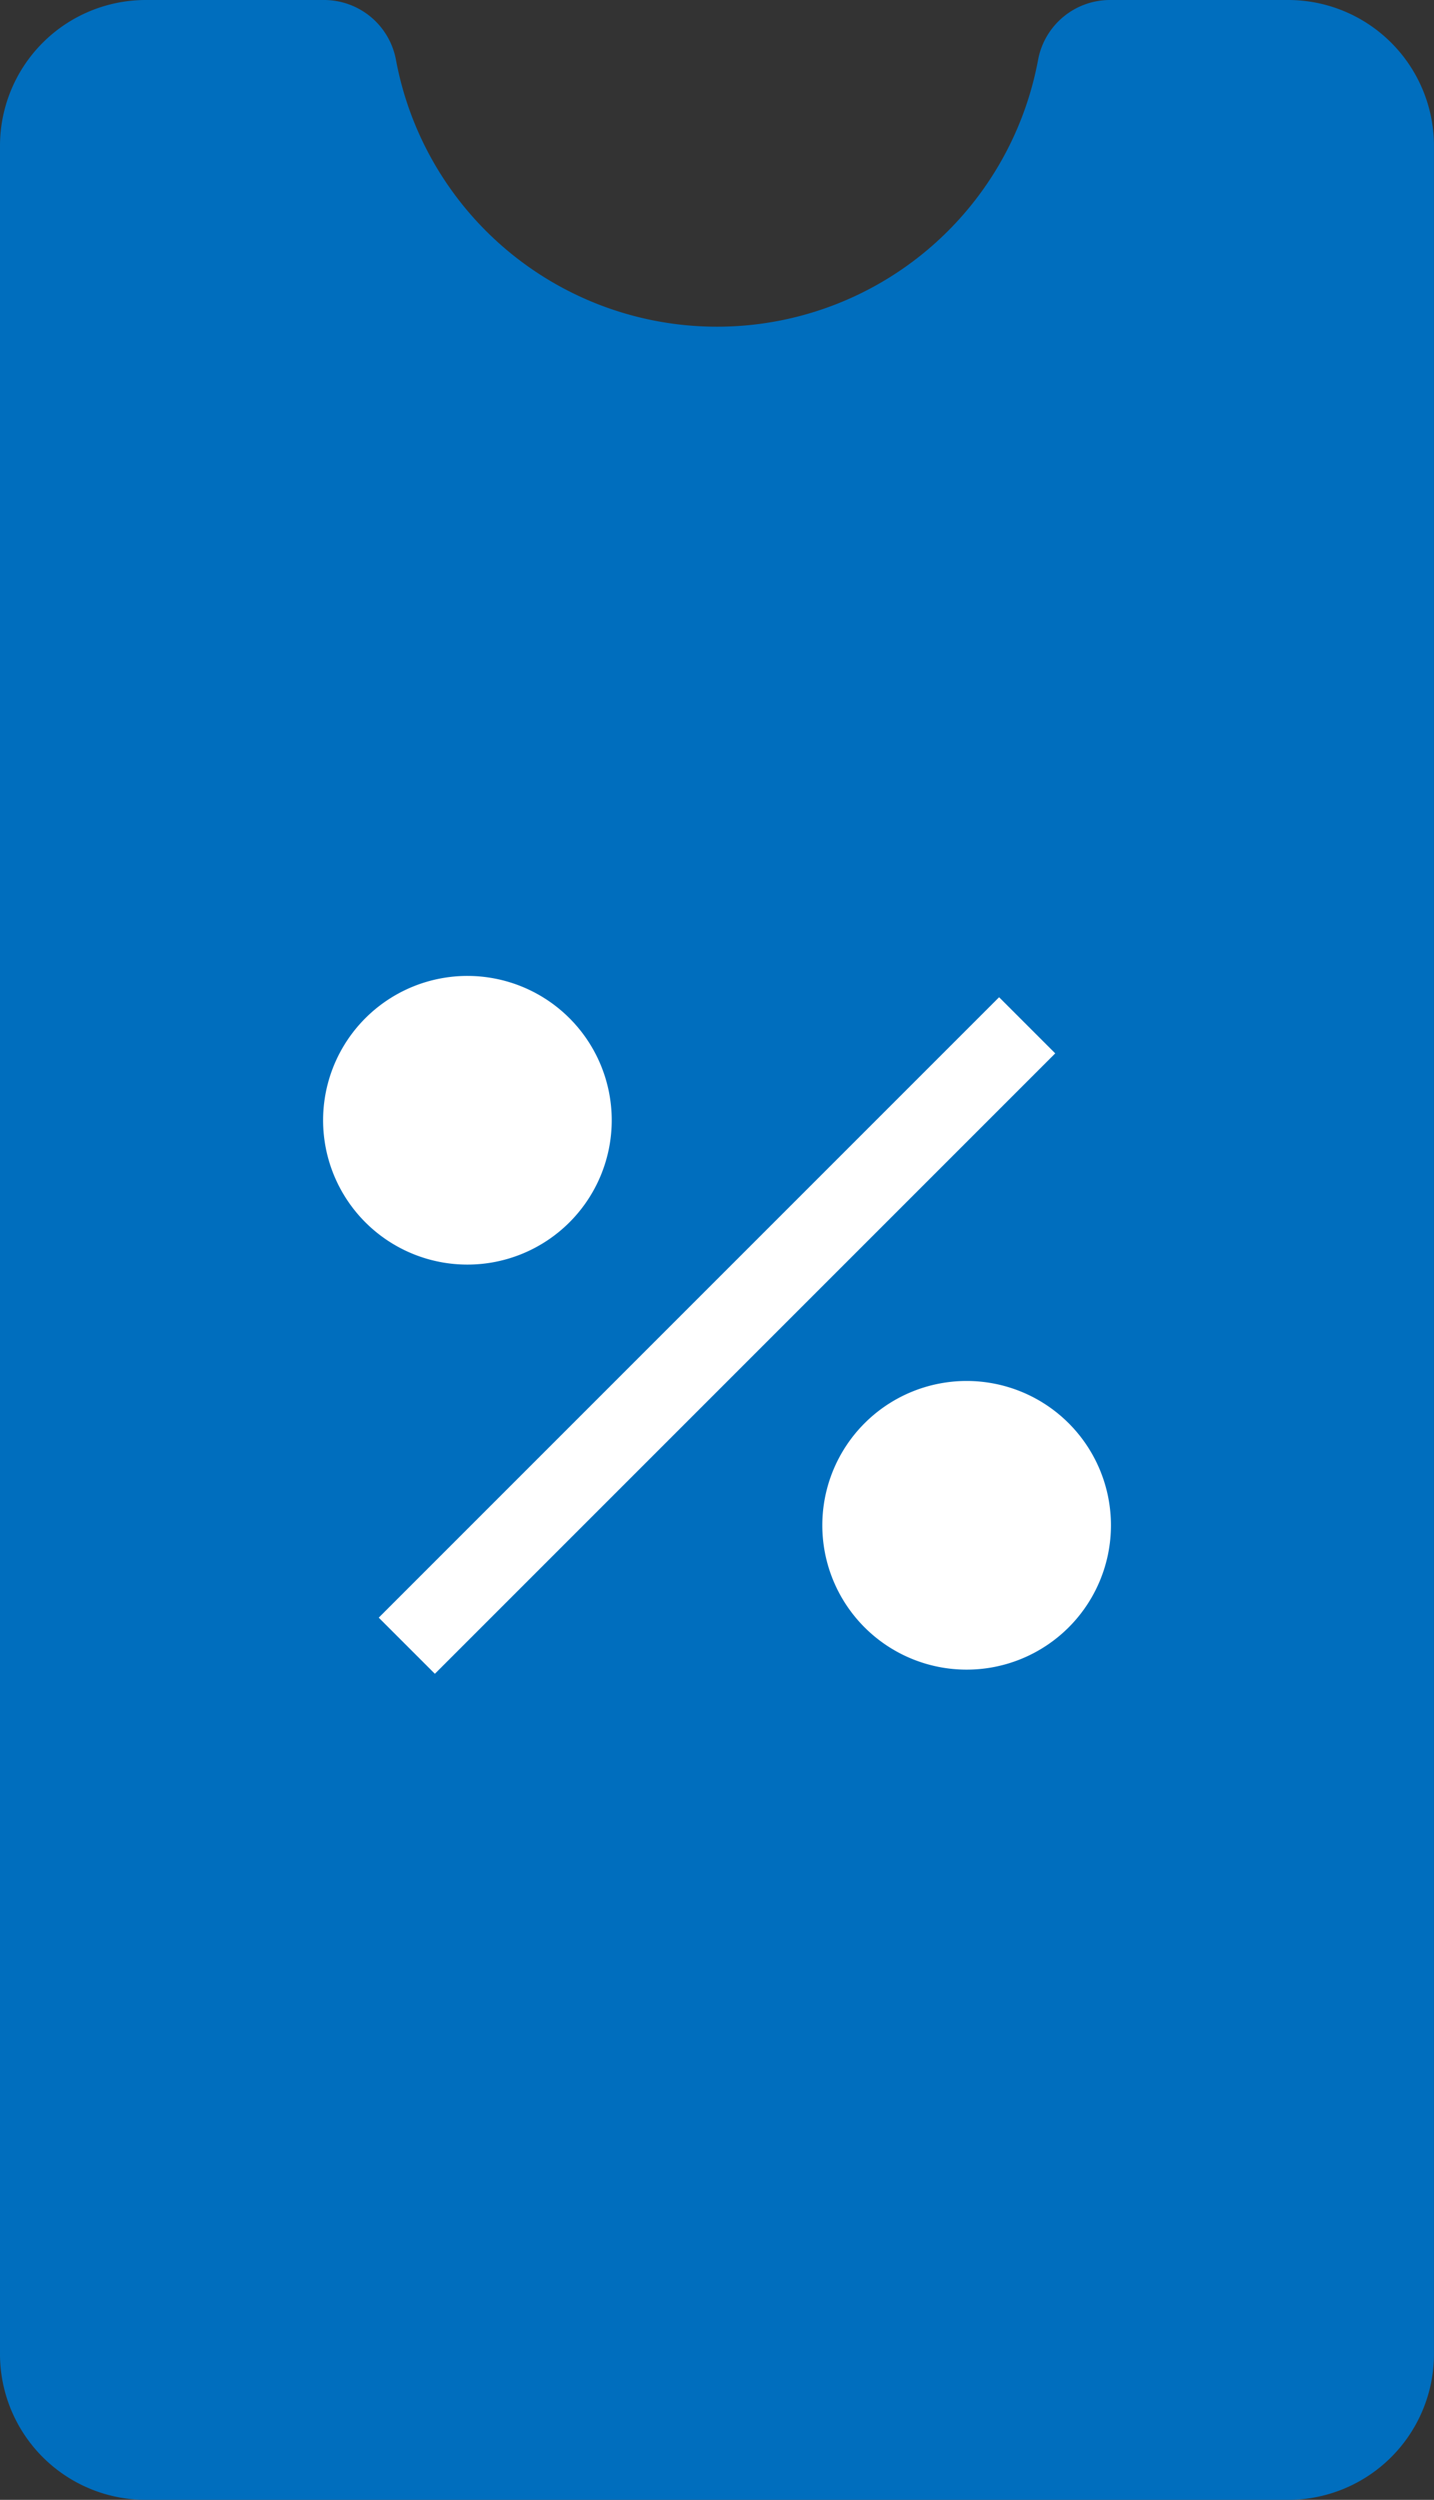
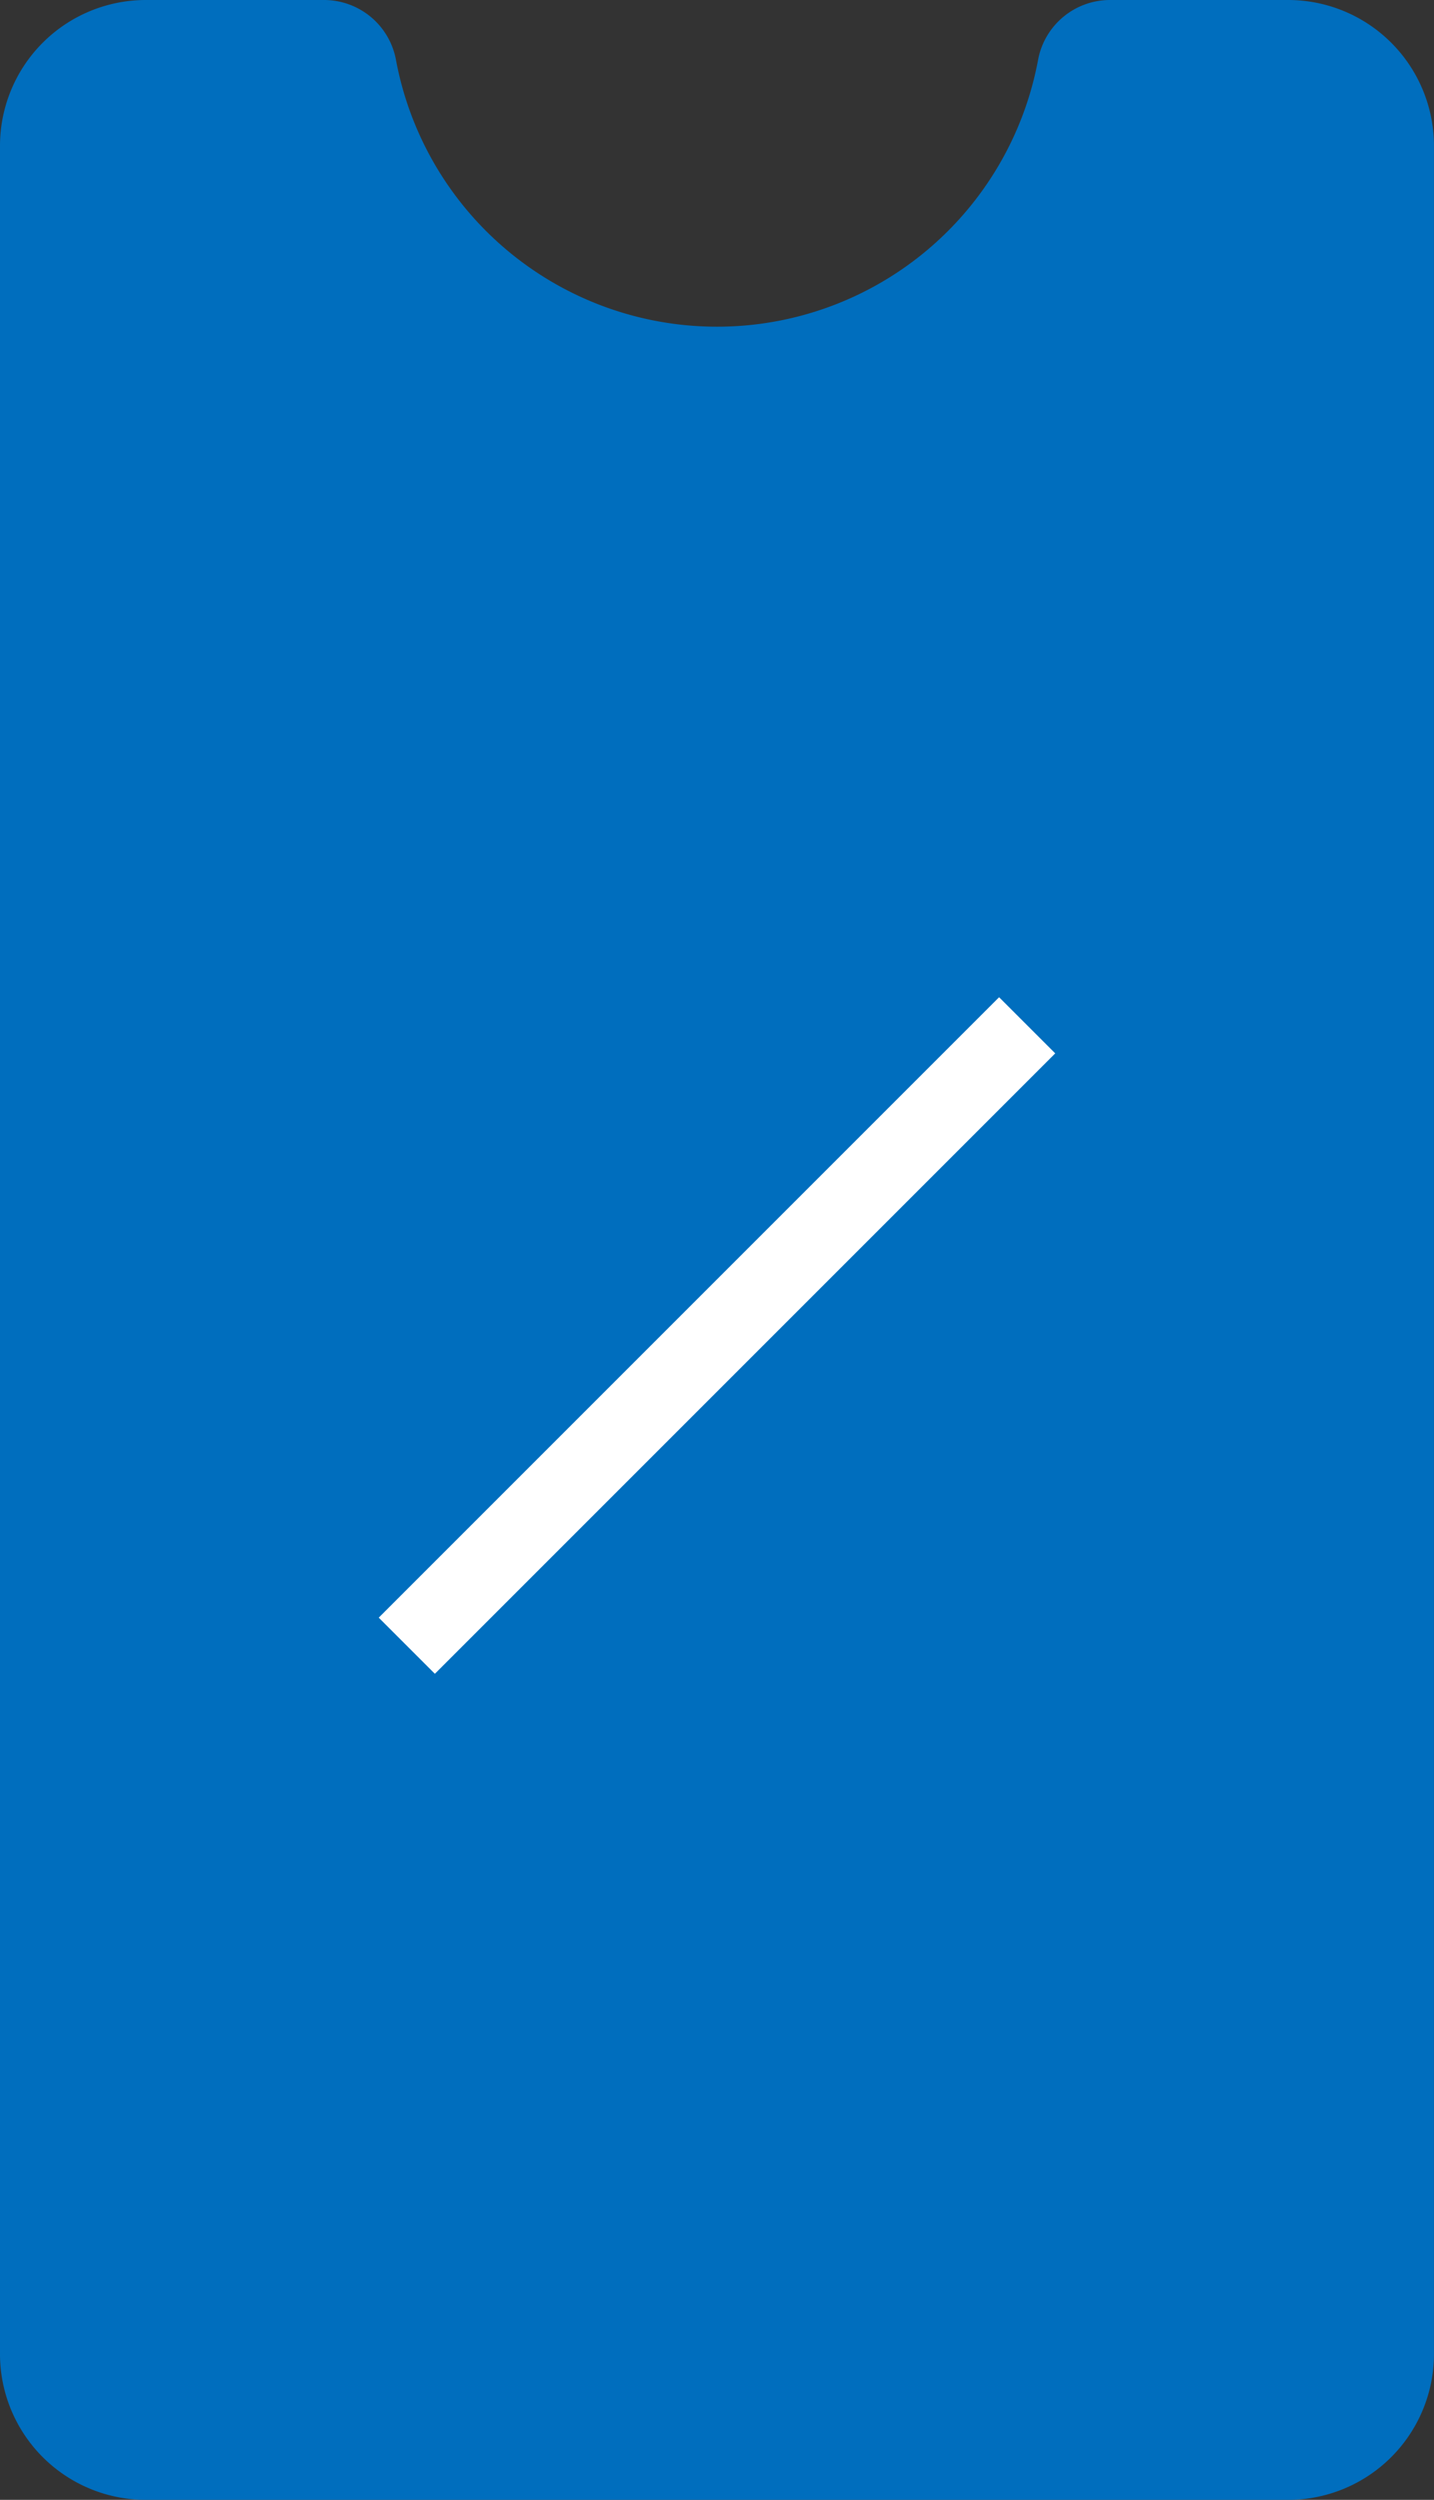
<svg xmlns="http://www.w3.org/2000/svg" id="グループ_535" data-name="グループ 535" width="31.339" height="54.627" viewBox="0 0 31.339 54.627">
  <rect x="0" y="0" width="31.339" height="54.627" fill="#333333" stroke="none" />
  <path id="パス_874" data-name="パス 874" d="M530.908,459.747V411.494a3.188,3.188,0,0,0-3.188-3.188H523.84a1.6,1.6,0,0,0-1.582,1.3,7.137,7.137,0,0,1-14.036,0,1.6,1.6,0,0,0-1.582-1.3h-3.882a3.188,3.188,0,0,0-3.188,3.188v48.253a3.188,3.188,0,0,0,3.188,3.186h24.963A3.188,3.188,0,0,0,530.908,459.747Z" transform="translate(-499.57 -408.306)" fill="#006ebe" />
-   <path id="パス_875" data-name="パス 875" d="M518.808,432.785a3.154,3.154,0,1,1-3.154,3.154A3.154,3.154,0,0,1,518.808,432.785Zm-10.91-8.851a3.154,3.154,0,1,1-3.154,3.154A3.154,3.154,0,0,1,507.9,423.934Z" transform="translate(-497.683 -402.608)" fill="#fff" />
  <rect id="長方形_287" data-name="長方形 287" width="19.173" height="1.735" transform="translate(8.277 35.349) rotate(-45)" fill="#fff" />
</svg>